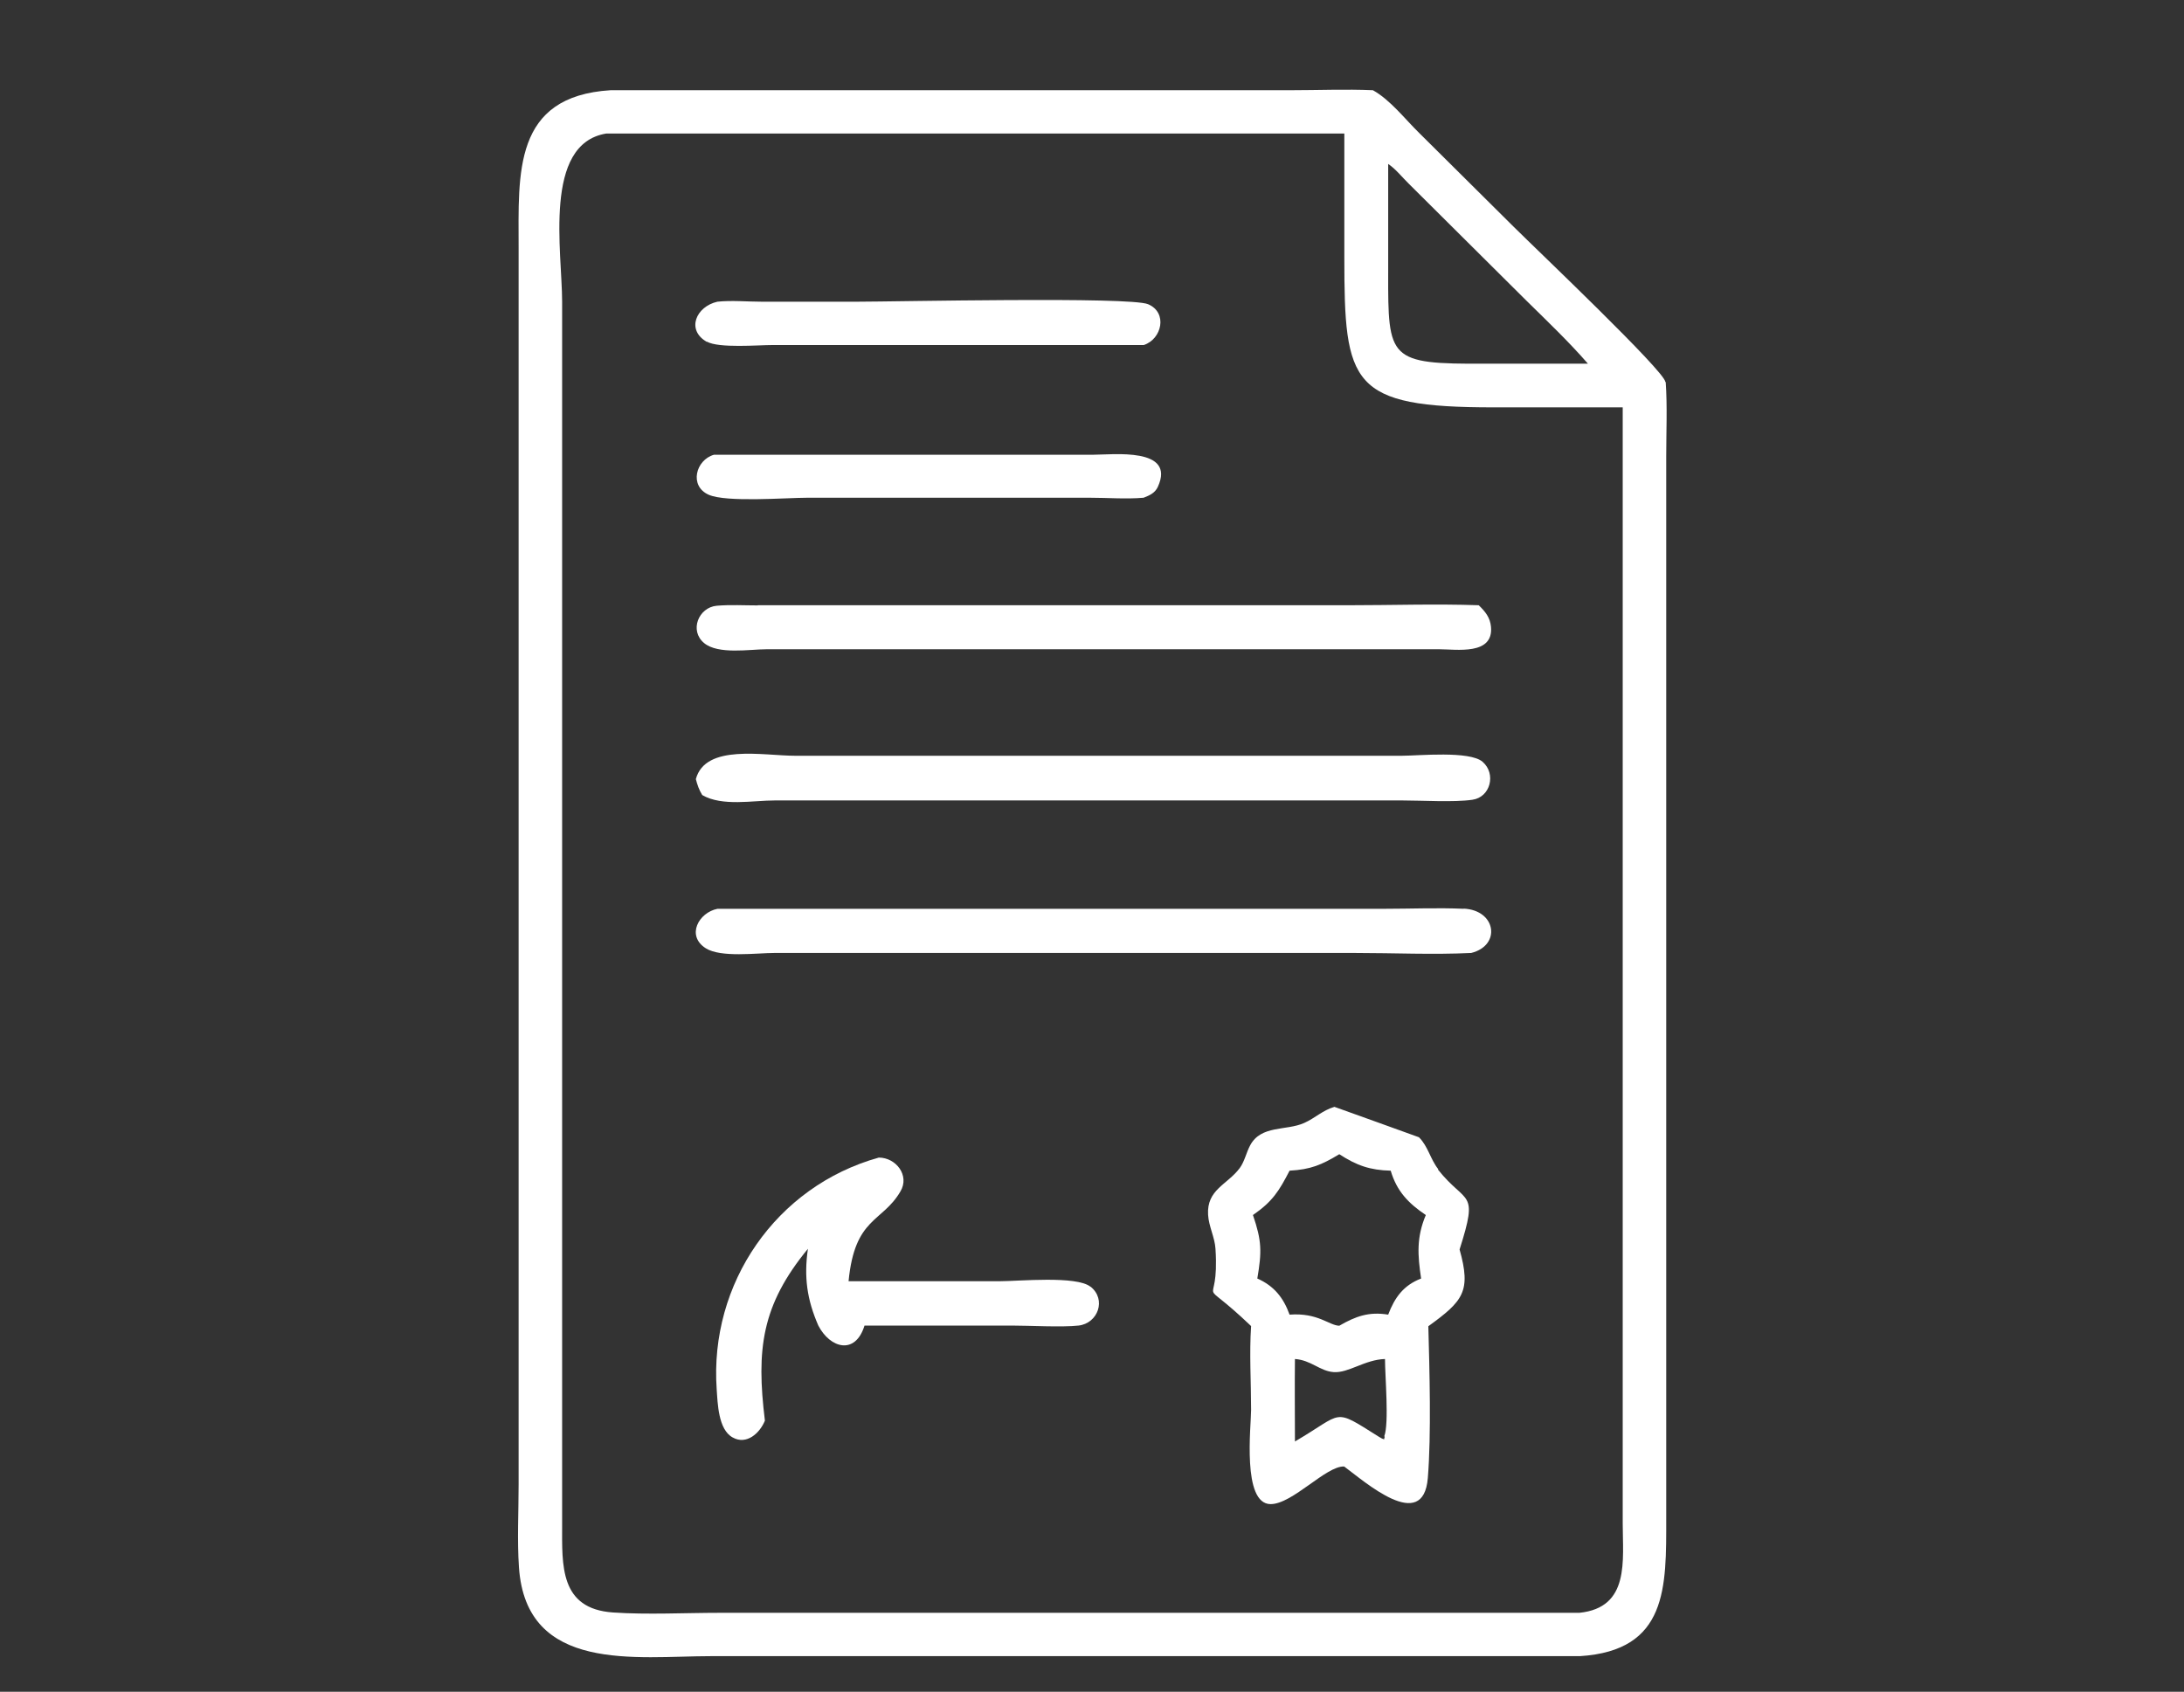
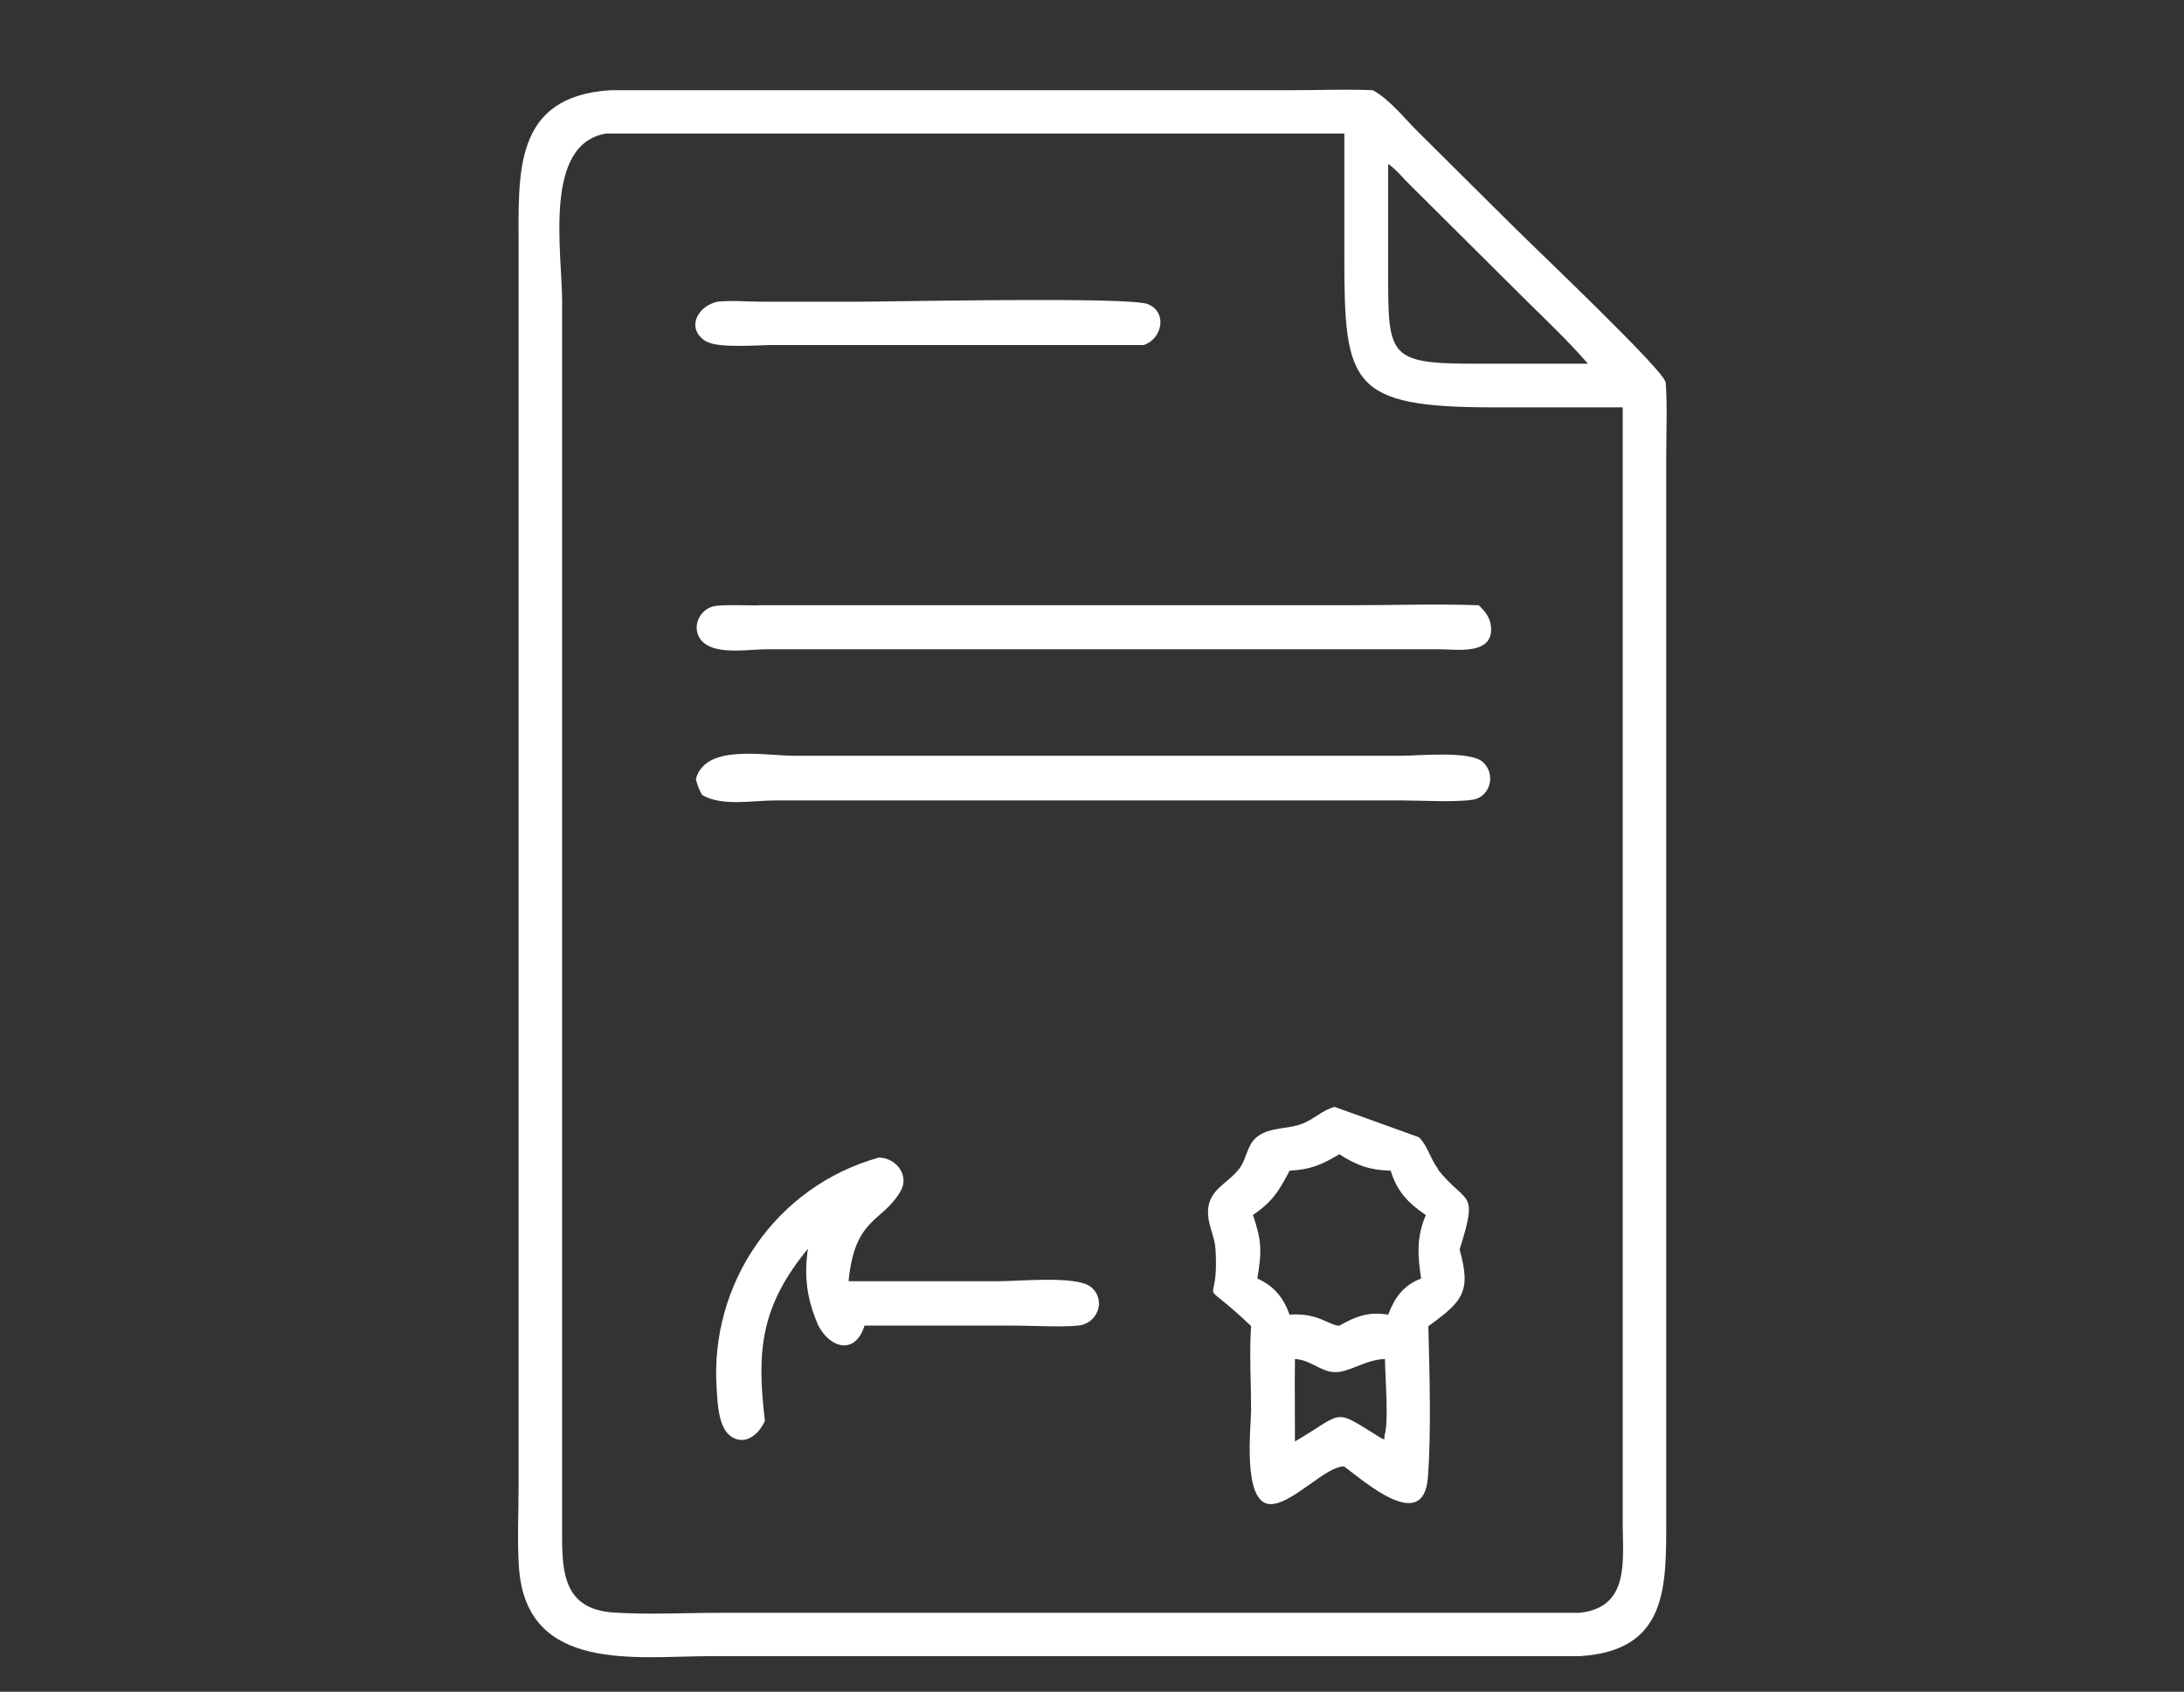
<svg xmlns="http://www.w3.org/2000/svg" id="Ebene_1" width="130" height="100.71" viewBox="0 0 130 100.71">
  <rect x="0" y="0" width="130" height="100.71" fill="#333333" stroke="none" />
  <path d="M99.13,22.74c-.05-.65-7.53-7.75-9.04-9.25l-5.61-5.57c-.85-.83-1.72-1.97-2.76-2.55-1.62-.07-3.28,0-4.9,0h-40.47c-5.83.36-5.48,4.95-5.48,9.38v73.63c0,1.63-.09,3.3.02,4.92.43,6.33,7.02,5.29,11.41,5.29h51.74c5.24-.33,5.14-4.11,5.14-8.21V27.16c0-1.46.07-2.96-.03-4.41ZM82.63,16.25v-6.49c.44.29.84.8,1.22,1.17l7.03,6.99c1.24,1.22,2.5,2.42,3.64,3.73h-6.1c-5.76.03-5.8-.24-5.79-5.4ZM94.02,96.01h-51.16c-2.07,0-4.32.12-6.37-.02-3.19-.22-3.03-2.82-3.03-5.21V17.97c0-2.98-1.15-9.4,2.62-10.02h43.94v7.37c0,7.58.36,8.93,8.89,8.93h7.68s0,66.42,0,66.42c0,2.22.44,5.03-2.58,5.34Z" fill="#fff" />
  <path d="M42.08,20.34c.71.4,3.05.2,3.89.2h22.11c1.08-.35,1.44-1.93.26-2.43-1.07-.46-15.07-.15-17.3-.15h-5.7c-.86,0-1.79-.09-2.64,0-1.27.29-1.87,1.68-.63,2.39Z" fill="#fff" />
-   <path d="M65.09,27.07h-22.59c-1.09.31-1.49,1.86-.32,2.38,1.05.47,4.62.18,5.87.18h16.83c1.05,0,2.16.09,3.19,0,.36-.14.68-.28.85-.65,1.08-2.37-2.68-1.91-3.84-1.91Z" fill="#fff" />
  <path d="M45.12,36.04c-.81,0-1.65-.05-2.46.02-1.08.1-1.64,1.48-.75,2.22.84.7,2.72.37,3.72.37h20.29s19.75,0,19.75,0c1.03,0,3.23.37,3.08-1.33-.05-.56-.34-.91-.73-1.29-2.57-.09-5.17,0-7.75,0h-15.58s-19.59,0-19.59,0Z" fill="#fff" />
  <path d="M83.44,44.99h-27.8s-8.31,0-8.31,0c-1.88,0-5.34-.73-5.91,1.39.09.35.19.64.38.95,1.19.69,3.01.32,4.33.32h28.35s8.98,0,8.98,0c1.19,0,3.07.12,4.18-.04,1.08-.15,1.43-1.55.61-2.26-.77-.67-3.82-.36-4.81-.36Z" fill="#fff" />
-   <path d="M87.13,54.1c-1.55-.07-3.15,0-4.71,0h-39.71c-1.12.22-1.88,1.6-.7,2.35.9.57,3.04.28,4.07.28h34.6c2.28,0,4.62.11,6.89,0,1.79-.44,1.5-2.55-.45-2.64Z" fill="#fff" />
  <path d="M85.61,69.6c-.47-.59-.61-1.37-1.15-1.9,0,0-5.01-1.81-5.03-1.81-.71.21-1.15.67-1.8.96-1.07.48-2.57.11-3.22,1.34-.23.43-.33.96-.62,1.35-.74.99-1.97,1.27-1.88,2.78.04.69.4,1.34.44,2.02.26,3.99-1.33,1.31,2.12,4.6-.11,1.64,0,3.34,0,4.99,0,.97-.55,5.6,1.16,5.61,1.31,0,3.31-2.29,4.38-2.24,1.22.9,4.71,4,4.98.68.21-2.59.1-6.41.03-9.03,2.07-1.5,2.56-2.07,1.86-4.57,1.15-3.62.41-2.62-1.29-4.76ZM82.43,85.55l-.03.04v.08c-.09.02-.24-.1-.34-.15-2.77-1.74-2.03-1.43-4.98.29,0-1.64-.02-3.28,0-4.91.97.07,1.48.72,2.3.78.88.07,1.85-.74,3.06-.78,0,1,.25,3.82-.04,4.59l.03.07ZM84.59,76.11c-1.04.4-1.57,1.12-1.96,2.15-1.15-.19-1.94.1-2.91.66-.6-.01-1.27-.79-2.96-.66-.36-1-.92-1.71-1.92-2.15.27-1.6.27-2.23-.26-3.78,1.16-.8,1.55-1.42,2.18-2.64,1.25-.07,1.9-.34,2.96-.98,1.03.67,1.83.95,3.06.98.36,1.22,1.05,1.94,2.09,2.64-.56,1.33-.49,2.38-.28,3.78Z" fill="#fff" />
  <path d="M64.91,76.6c-.82-.67-4.28-.33-5.39-.33h-9.01c.37-3.83,2-3.48,3.09-5.35.56-.95-.27-2.01-1.29-2.01-6.13,1.71-10.09,7.51-9.65,13.79.06.84.09,2.4.95,2.87.83.47,1.62-.26,1.92-1-.52-4.25-.2-6.87,2.56-10.23-.24,1.68-.06,3.01.62,4.57.7,1.35,2.2,1.78,2.75,0h8.75c1.08,0,2.99.11,3.99,0,1.15-.13,1.68-1.55.71-2.32Z" fill="#fff" />
</svg>